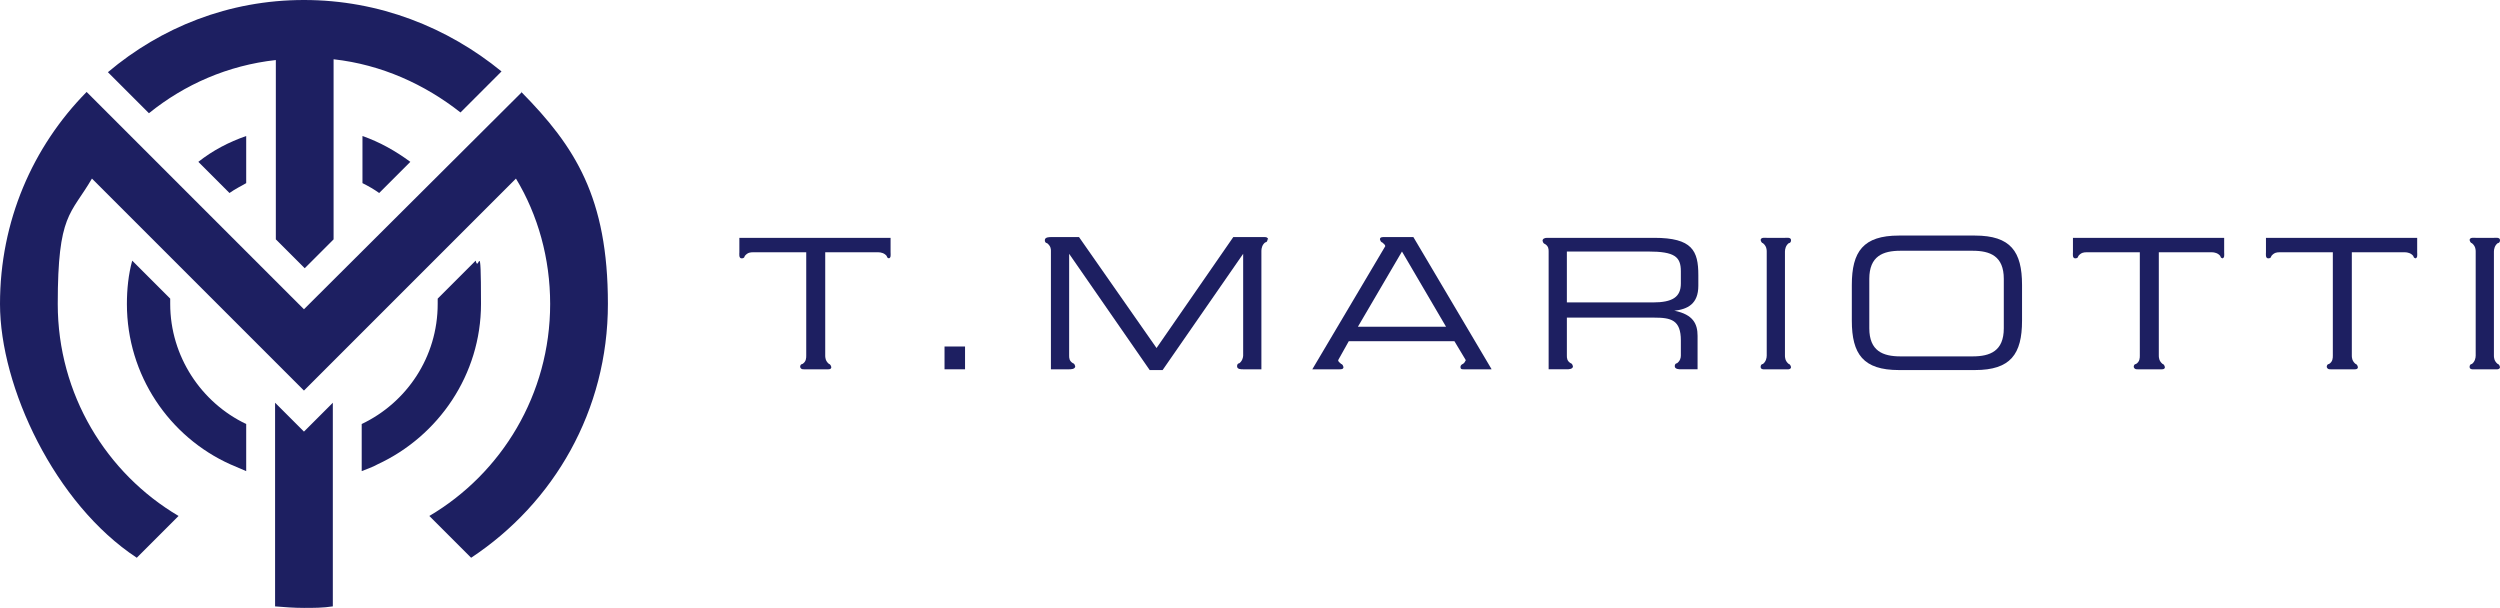
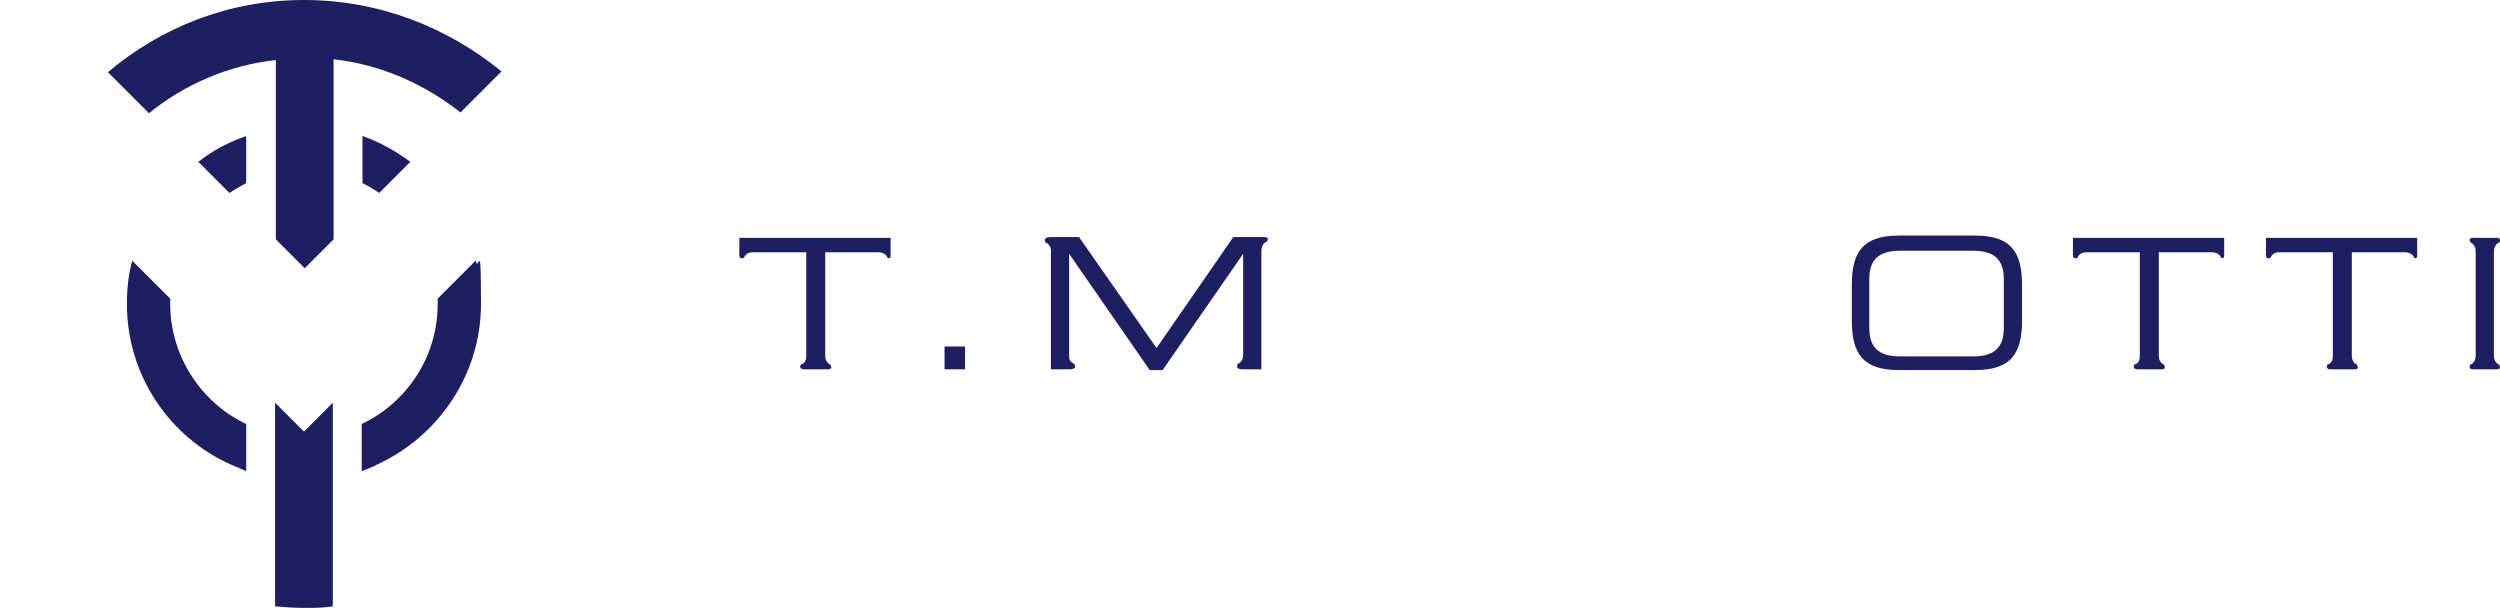
<svg xmlns="http://www.w3.org/2000/svg" id="Livello_1" data-name="Livello 1" version="1.1" viewBox="0 0 329 80">
  <defs>
    <style>
      .cls-1 {
        fill: #1d1f61;
        stroke-width: 0px;
      }
    </style>
  </defs>
  <g>
    <path class="cls-1" d="M117.1,34c-.4,0-.4-.3-.4-.3-.3-.4-.8-.5-1.1-.5h-7v13.6c0,.2,0,.7.5,1.1,0,0,.2,0,.3.4,0,.3-.3.3-.4.3s-.3,0-.4,0h-2.4c-.1,0-.3,0-.4,0-.2,0-.4,0-.5-.3,0-.4.3-.4.3-.4.5-.3.5-.8.5-1.1v-13.6h-7c-.3,0-.7,0-1.1.5,0,0,0,.3-.4.3-.4,0-.3-.6-.3-.8v-1.9h19.9v1.9c0,.3.1.8-.3.8Z" />
    <path class="cls-1" d="M124.3,45.6h2.7v3h-2.7v-3Z" />
    <path class="cls-1" d="M166.8,31.5c0,.4-.3.4-.3.4-.4.3-.5.8-.5,1.1v15.6h-2.4c-.3,0-.8,0-.8-.4,0-.4.3-.4.3-.4.4-.3.5-.8.5-1v-13.4h0l-10.6,15.3h-1.7l-10.6-15.3h0v13.4c0,.3,0,.7.5,1,0,0,.2,0,.3.4,0,.4-.6.4-.8.4h-2.4v-15.6c0-.2,0-.6-.5-1,0,0-.3,0-.3-.4,0-.4.6-.4.8-.4h3.7l10.2,14.6,10.1-14.6h4.1c.2,0,.4,0,.5.3Z" />
-     <path class="cls-1" d="M196.2,48.6h-3.6c-.2,0-.4,0-.4-.3,0-.3.3-.4.3-.4.2-.1.3-.3.4-.5l-1.5-2.5h-13.9l-1.4,2.5c0,.2.2.3.4.5,0,0,.2,0,.3.4,0,.3-.3.3-.5.3h-3.6l9.6-16.2c0-.2-.2-.3-.4-.5,0,0-.2,0-.3-.4,0-.3.3-.3.5-.3h3.9l10.3,17.4ZM190.3,43l-5.8-9.9-5.8,9.9h11.6Z" />
-     <path class="cls-1" d="M220.4,40.9h0c2.4.5,3,1.7,3,3.3v4.4h-2.2c-.2,0-.8,0-.8-.4,0-.4.3-.4.3-.4.4-.3.5-.7.5-1v-2c0-2.7-1.3-3-3.5-3h-11.5v5c0,.3,0,.7.5,1,0,0,.2,0,.3.4,0,.4-.6.4-.8.4h-2.4v-15.5c0-.3,0-.7-.5-1,0,0-.2,0-.3-.4,0-.3.3-.4.6-.4h14.1c5,0,5.8,1.7,5.8,4.9v1.4c0,2.4-1.4,3.1-3.2,3.3ZM221.2,37.3v-1.6c0-1.9-.8-2.6-4.3-2.6h-10.7v6.7h11.3c2.6,0,3.7-.7,3.7-2.5Z" />
-     <path class="cls-1" d="M235.7,48.3c0,.4-.6.3-.8.3h-2.4c-.2,0-.8.1-.8-.3,0-.4.3-.4.3-.4.4-.3.5-.8.5-1.1v-13.7c0-.2,0-.7-.5-1.1,0,0-.2,0-.3-.4,0-.4.6-.3.8-.3h2.4c.2,0,.8-.1.8.3,0,.4-.3.4-.3.4-.4.3-.5.8-.5,1.1v13.7c0,.2,0,.7.5,1.1,0,0,.2,0,.3.4Z" />
    <path class="cls-1" d="M243.7,37.5c0-4.4,1.5-6.5,6.2-6.5h10c4.7,0,6.2,2.1,6.2,6.5v4.7c0,4.4-1.5,6.5-6.2,6.5h-10c-4.7,0-6.2-2.1-6.2-6.5v-4.7ZM263.7,36.7c0-3-1.8-3.7-4.1-3.7h-9.5c-2.3,0-4.1.7-4.1,3.7v6.5c0,3,1.8,3.7,4.1,3.7h9.5c2.3,0,4.1-.7,4.1-3.7v-6.5Z" />
    <path class="cls-1" d="M292.6,34c-.4,0-.4-.3-.4-.3-.3-.4-.8-.5-1.1-.5h-7v13.6c0,.2,0,.7.5,1.1,0,0,.2,0,.3.4,0,.3-.3.3-.4.3s-.3,0-.4,0h-2.4c-.1,0-.3,0-.4,0-.2,0-.4,0-.5-.3,0-.4.3-.4.3-.4.5-.3.5-.8.5-1.1v-13.6h-7c-.3,0-.7,0-1.1.5,0,0,0,.3-.4.3-.4,0-.3-.6-.3-.8v-1.9h19.9v1.9c0,.3.1.8-.3.8Z" />
    <path class="cls-1" d="M318,34c-.4,0-.4-.3-.4-.3-.3-.4-.8-.5-1.1-.5h-7v13.6c0,.2,0,.7.5,1.1,0,0,.2,0,.3.4,0,.3-.3.3-.4.3s-.3,0-.4,0h-2.4c-.1,0-.3,0-.4,0-.2,0-.4,0-.5-.3,0-.4.3-.4.3-.4.5-.3.5-.8.5-1.1v-13.6h-7c-.3,0-.7,0-1.1.5,0,0,0,.3-.4.3-.4,0-.3-.6-.3-.8v-1.9h19.9v1.9c0,.3.1.8-.3.8Z" />
    <path class="cls-1" d="M329,48.3c0,.4-.6.3-.8.3h-2.4c-.2,0-.8.1-.8-.3,0-.4.3-.4.3-.4.4-.3.5-.8.5-1.1v-13.7c0-.2,0-.7-.5-1.1,0,0-.2,0-.3-.4,0-.4.6-.3.8-.3h2.4c.2,0,.8-.1.8.3,0,.4-.3.4-.3.4-.4.3-.5.8-.5,1.1v13.7c0,.2,0,.7.5,1.1,0,0,.2,0,.3.4Z" />
  </g>
  <g>
    <path class="cls-1" d="M32.4,24.1v-6.2c-2.3.8-4.4,1.9-6.3,3.4l4.1,4.1c.7-.5,1.5-.9,2.2-1.3Z" />
    <path class="cls-1" d="M49.9,25.4l4.1-4.1c-1.9-1.4-4-2.6-6.3-3.4v6.2c.8.4,1.5.8,2.2,1.3Z" />
    <path class="cls-1" d="M62.6,34.3l-5,5c0,.2,0,.5,0,.7,0,7-4.1,13-10,15.8v6.2c.7-.3,1.4-.5,2.1-.9h0c8-3.7,13.6-11.8,13.6-21.1s-.3-3.9-.7-5.7Z" />
    <path class="cls-1" d="M22.4,40c0-.3,0-.5,0-.7l-5-5c-.5,1.8-.7,3.8-.7,5.7,0,9.4,5.6,17.5,13.6,21.1,0,0,0,0,0,0,.7.3,1.4.6,2.1.9v-6.2c-5.9-2.8-10-8.9-10-15.8Z" />
    <path class="cls-1" d="M36.3,7.8v23.7l3.8,3.8,3.8-3.8V7.8c6.3.7,12,3.3,16.7,7l5.4-5.4C58.9,3.6,49.9,0,40,0S21.2,3.6,14.2,9.5l5.4,5.4c4.7-3.8,10.4-6.3,16.7-7Z" />
    <path class="cls-1" d="M43.8,53l-3.8,3.8-3.8-3.8v26.8c1.2.1,2.5.2,3.8.2s2.5,0,3.8-.2v-26.8Z" />
-     <path class="cls-1" d="M68.7,12.1l-28.7,28.6L11.4,12.1C4.3,19.3,0,29.1,0,40s7.2,26.3,18,33.4l5.5-5.5c-9.5-5.6-15.9-16-15.9-27.9s1.7-11.7,4.5-16.5l27.9,27.9h0s0,0,0,0h0s27.9-27.9,27.9-27.9c2.9,4.8,4.5,10.5,4.5,16.5,0,11.9-6.4,22.3-15.9,27.9l5.5,5.5c10.9-7.2,18-19.4,18-33.4s-4.3-20.7-11.4-27.9Z" />
  </g>
</svg>